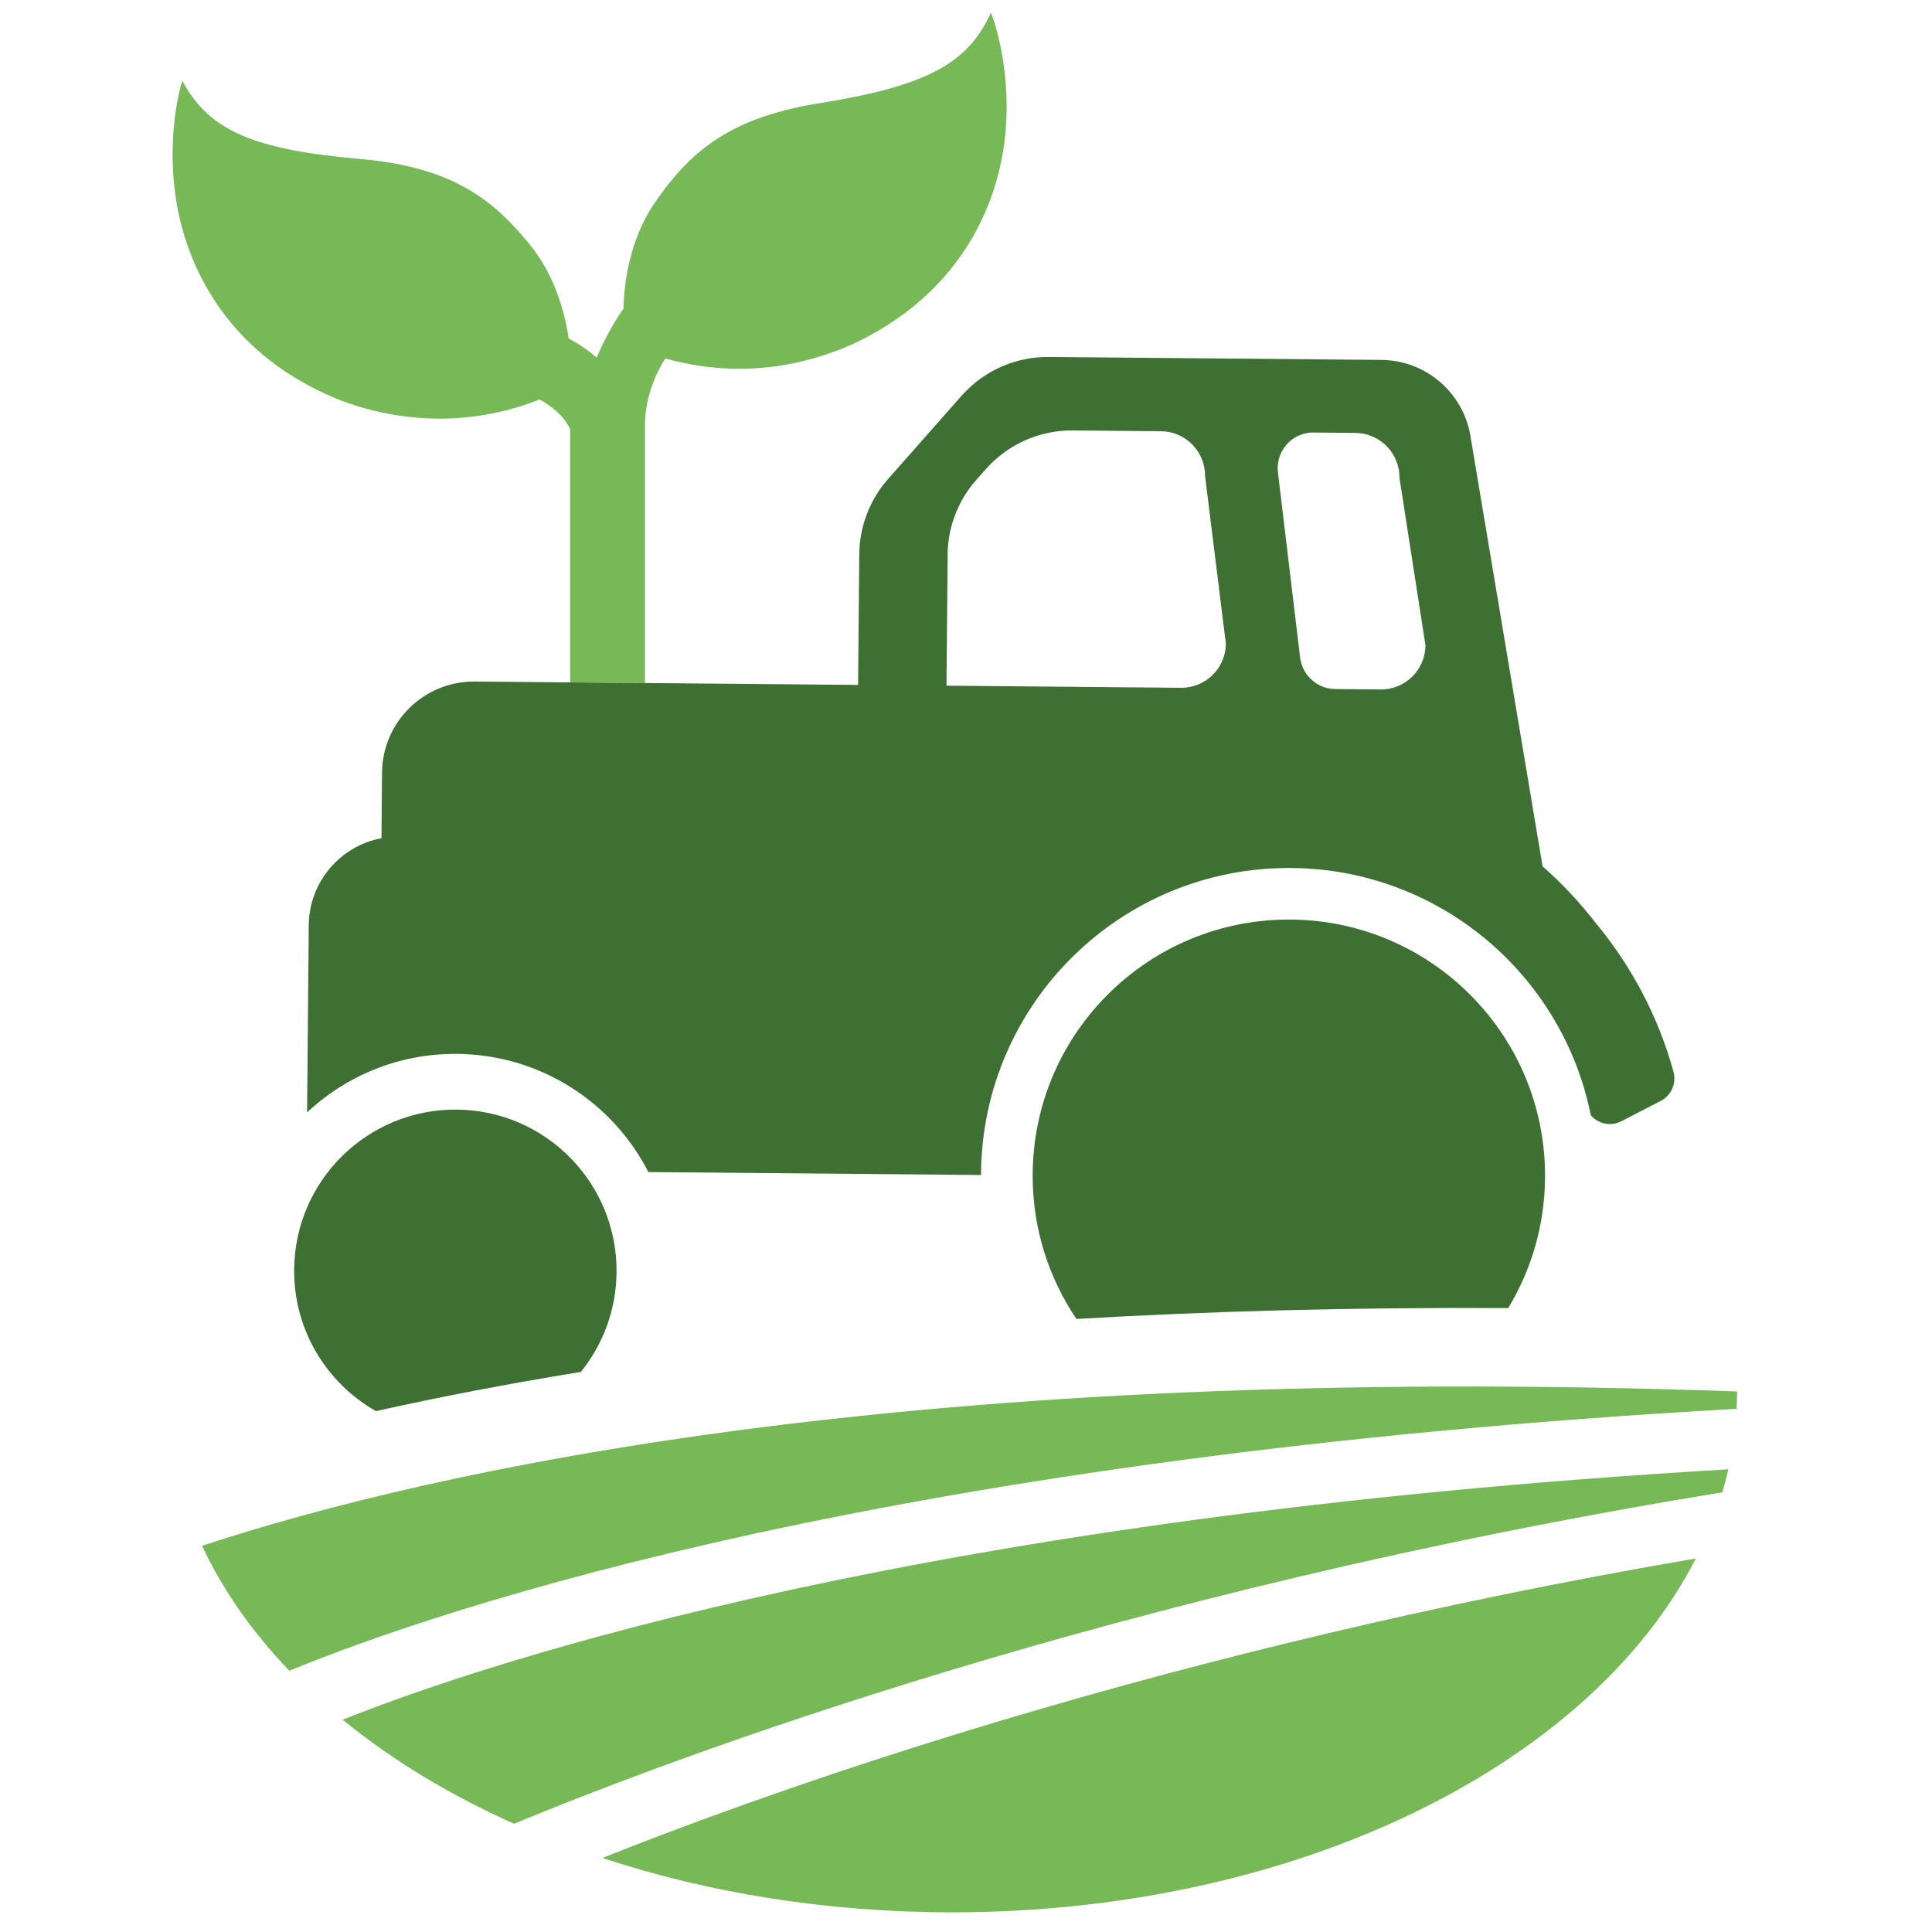
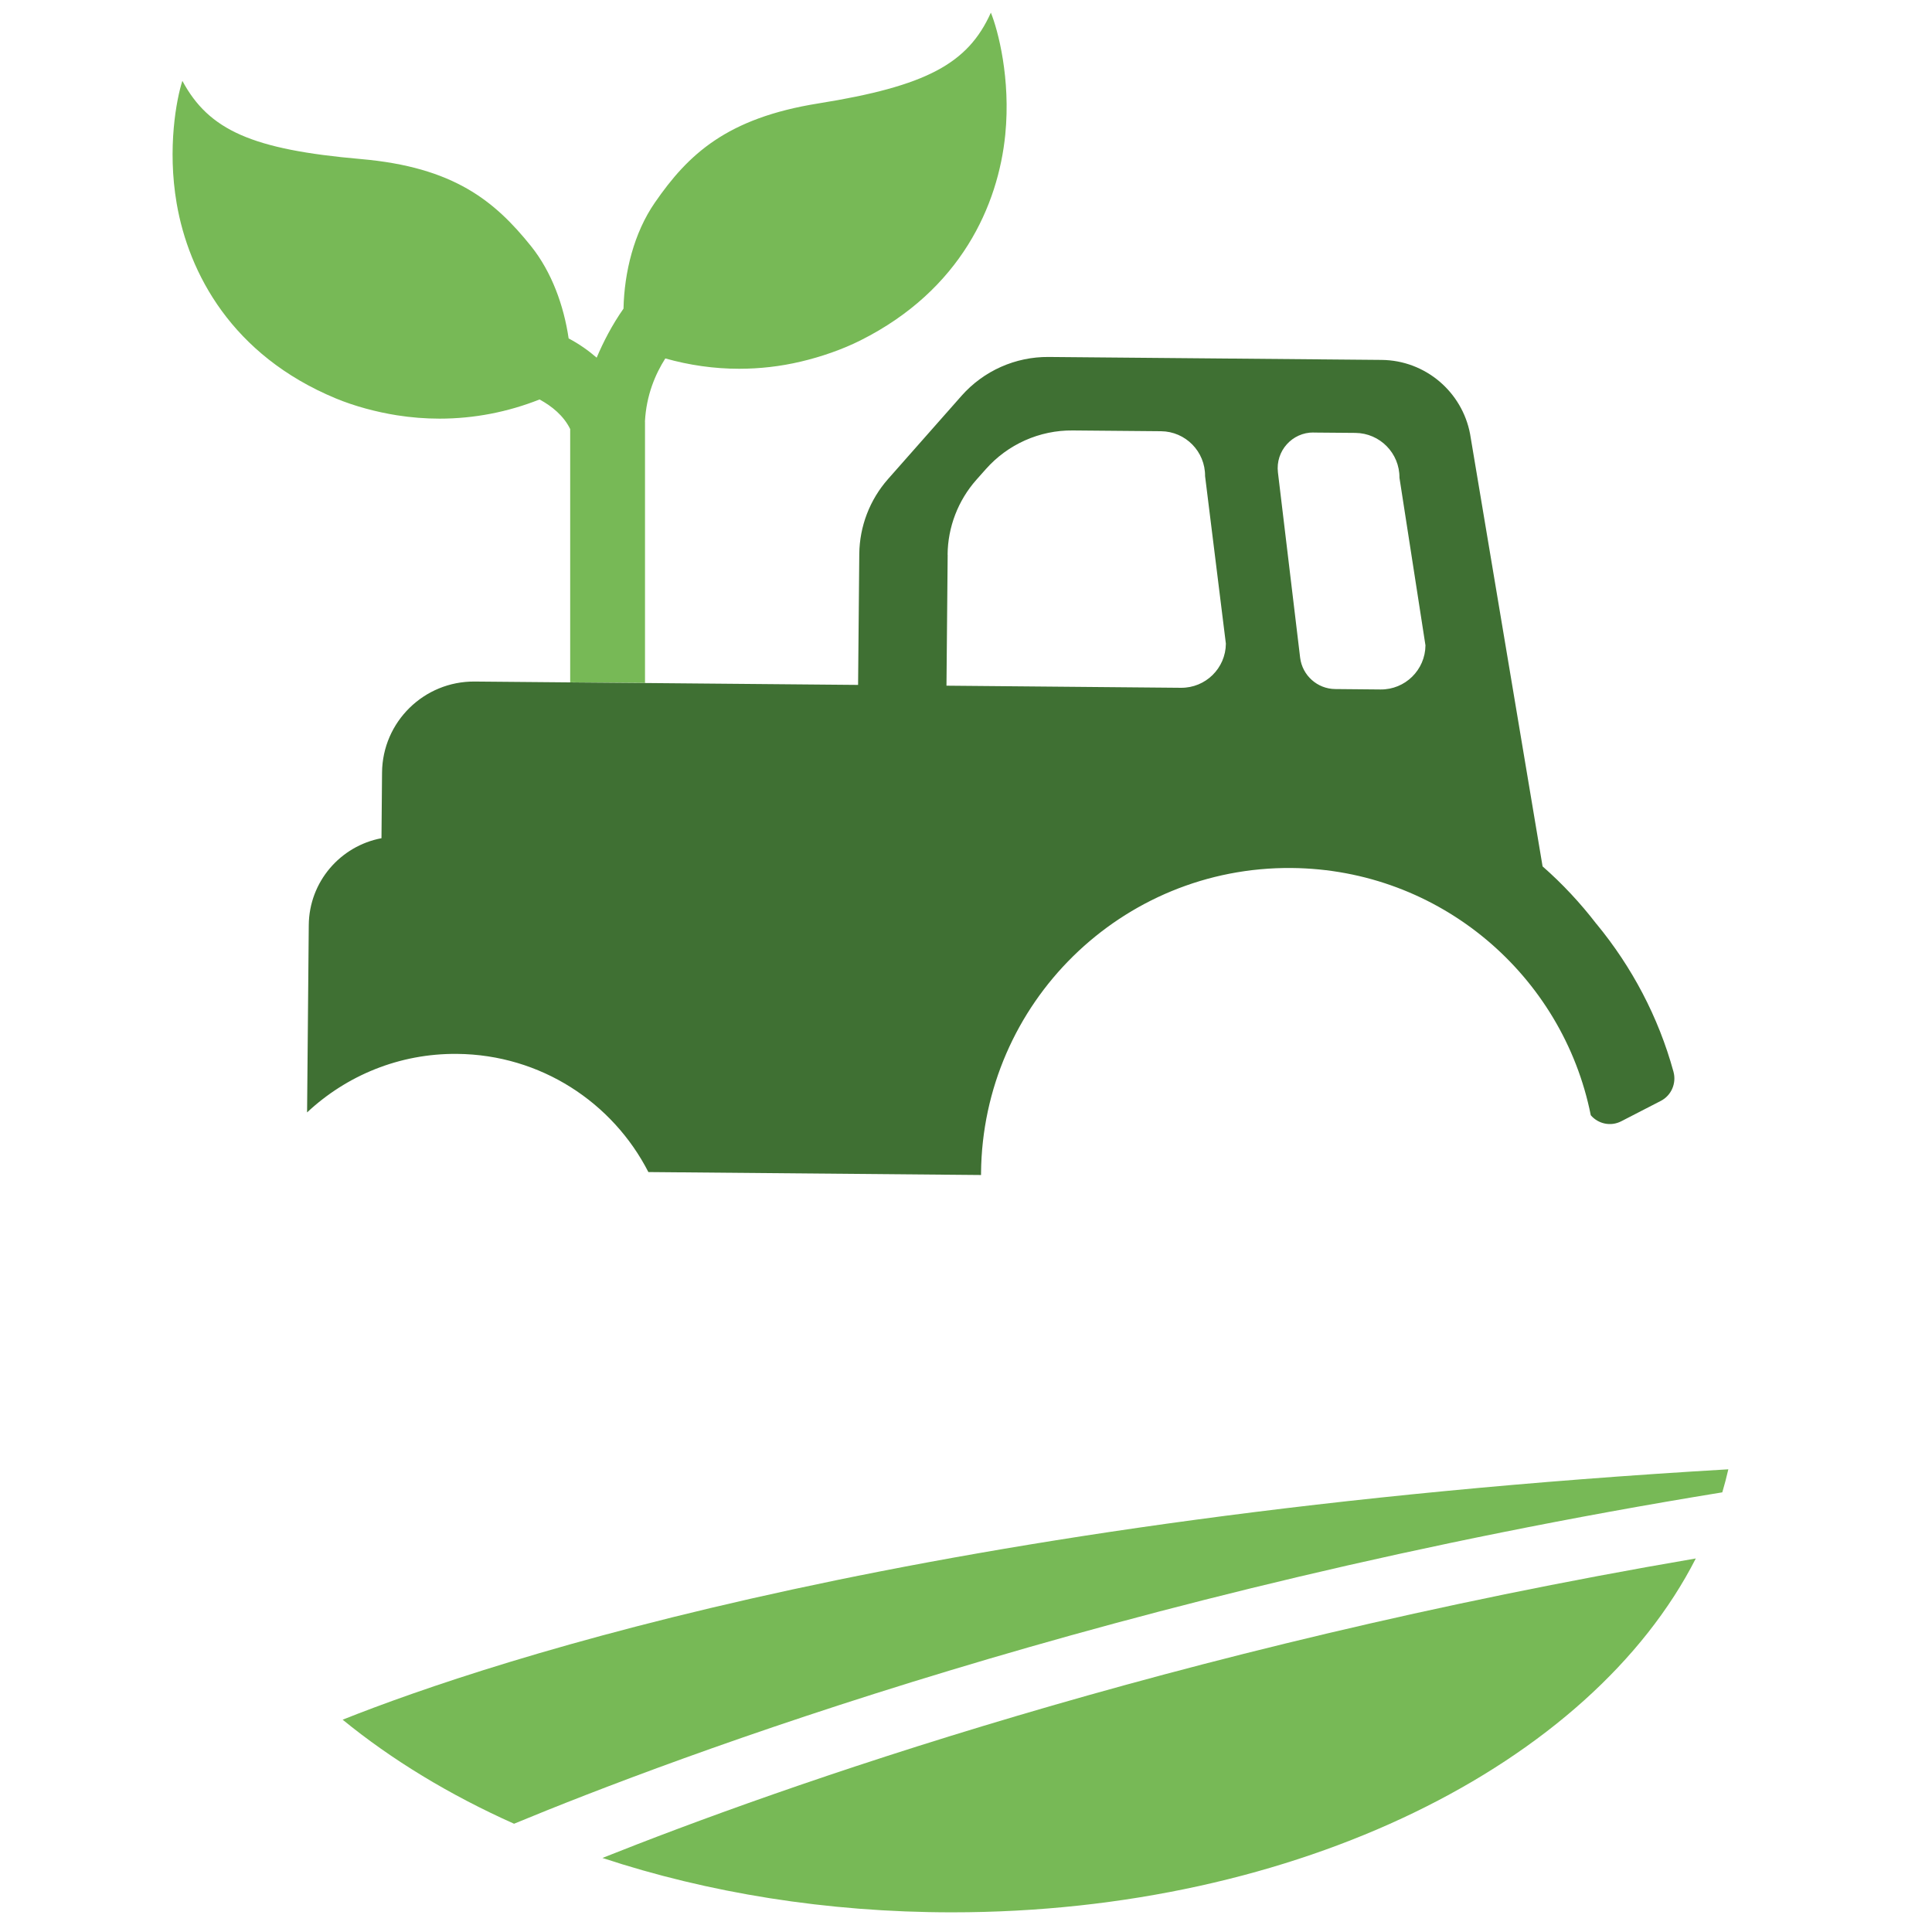
<svg xmlns="http://www.w3.org/2000/svg" id="Layer_1" data-name="Layer 1" viewBox="0 0 275 275">
  <defs>
    <style> .cls-1 { fill: #77b956; } .cls-2 { fill: #3f7033; } </style>
  </defs>
-   <path class="cls-2" d="M53.51,200.86c8.7-1.94,18.4-3.84,29.17-5.58,3.13-3.88,5.03-8.81,5.08-14.19.11-12.67-10.07-23.04-22.74-23.15s-23.04,10.07-23.15,22.74c-.08,8.64,4.63,16.2,11.65,20.18Z" />
-   <path class="cls-2" d="M214.68,186.19c3.27-5.41,5.18-11.73,5.24-18.51.18-20.14-16-36.61-36.14-36.79s-36.61,16-36.79,36.14c-.07,7.67,2.24,14.8,6.23,20.71,18.62-1.09,39.07-1.68,61.45-1.55Z" />
-   <path class="cls-1" d="M28.76,220.02c2.96,6.33,7.16,12.3,12.42,17.79,22.24-9.11,85.97-30.54,206.01-37.28.04-.82.07-1.64.07-2.47-116.79-4.16-185.26,11.04-218.49,21.96Z" />
  <path class="cls-1" d="M135.51,272.2c49.18,0,90.94-21.08,105.87-50.37-75.04,12.83-130.78,32.72-155.63,42.63,14.98,4.95,31.88,7.74,49.76,7.74Z" />
  <path class="cls-1" d="M73.17,259.59c22.56-9.34,85.42-33.08,171.98-47.17.32-1.08.61-2.18.86-3.28-113.88,6.67-175.75,27.09-197.24,35.64,6.98,5.7,15.2,10.7,24.4,14.81Z" />
  <path class="cls-1" d="M91.8,60.02c.19-3.76,1.48-6.77,2.9-9,3.41.96,6.94,1.47,10.5,1.47,2.93,0,5.88-.33,8.79-1.02,2.85-.67,5.91-1.72,8.49-3.02,14.32-7.18,19.61-19.28,20.61-29.29.79-7.97-1.03-14.85-2.05-17.36-3.26,7.27-9.19,10.46-24.55,12.92-13.08,2.09-18.56,7.29-23.27,14.11-3,4.33-4.36,9.95-4.47,15.1-1.65,2.35-2.91,4.82-3.82,6.98-1.13-.98-2.47-1.94-3.99-2.74-.68-4.64-2.4-9.45-5.35-13.13-5.19-6.46-11.02-11.25-24.22-12.4-15.49-1.35-21.64-4.11-25.41-11.13-.84,2.57-2.17,9.57-.81,17.46,1.71,9.91,7.85,21.6,22.65,27.74,2.67,1.11,5.79,1.94,8.69,2.4,2.03.32,4.06.48,6.08.48,4.9,0,9.72-.94,14.23-2.73,1.75.95,3.43,2.31,4.36,4.21v36.05l10.65.09v-37.2Z" />
  <path class="cls-2" d="M227.25,131.53c-2.29-2.98-4.86-5.74-7.68-8.21h0s-10.32-61.55-10.32-61.55h0c-1.12-5.95-6.32-10.48-12.6-10.54l-47.39-.42c-4.73-.04-9.24,1.97-12.38,5.51l-10.48,11.87c-2.6,2.95-4.05,6.73-4.09,10.66l-.17,18.64-30.36-.27-10.65-.09-13.56-.12c-7.22-.06-13.13,5.74-13.19,12.96l-.08,9.34c-5.85,1.1-10.3,6.2-10.35,12.37l-.24,26.66c5.59-5.23,13.11-8.41,21.36-8.33,11.89.11,22.15,6.92,27.22,16.82l47.35.42c0-.09,0-.18,0-.27.22-24.2,20.01-43.65,44.21-43.43,21.11.19,38.6,15.27,42.58,35.19,1.03,1.21,2.81,1.65,4.34.86,1.88-.96,3.75-1.93,5.63-2.9,1.51-.78,2.25-2.52,1.8-4.16-2.14-7.8-5.93-14.93-10.94-21.01ZM186.98,61.57l5.94.05c3.5.03,6.31,2.89,6.28,6.39l3.7,23.85c-.03,3.5-2.89,6.31-6.39,6.28l-6.45-.06c-2.55-.02-4.69-1.94-5-4.47l-3.16-26.37c-.36-3.04,2.02-5.71,5.09-5.68ZM134.88,78.96c.03-3.93,1.49-7.72,4.09-10.66l1.35-1.52c3.13-3.54,7.65-5.56,12.38-5.51l12.55.11c3.5.03,6.31,2.89,6.28,6.39l2.96,23.85c-.03,3.5-2.89,6.31-6.39,6.28l-33.38-.3.17-18.64Z" />
</svg>